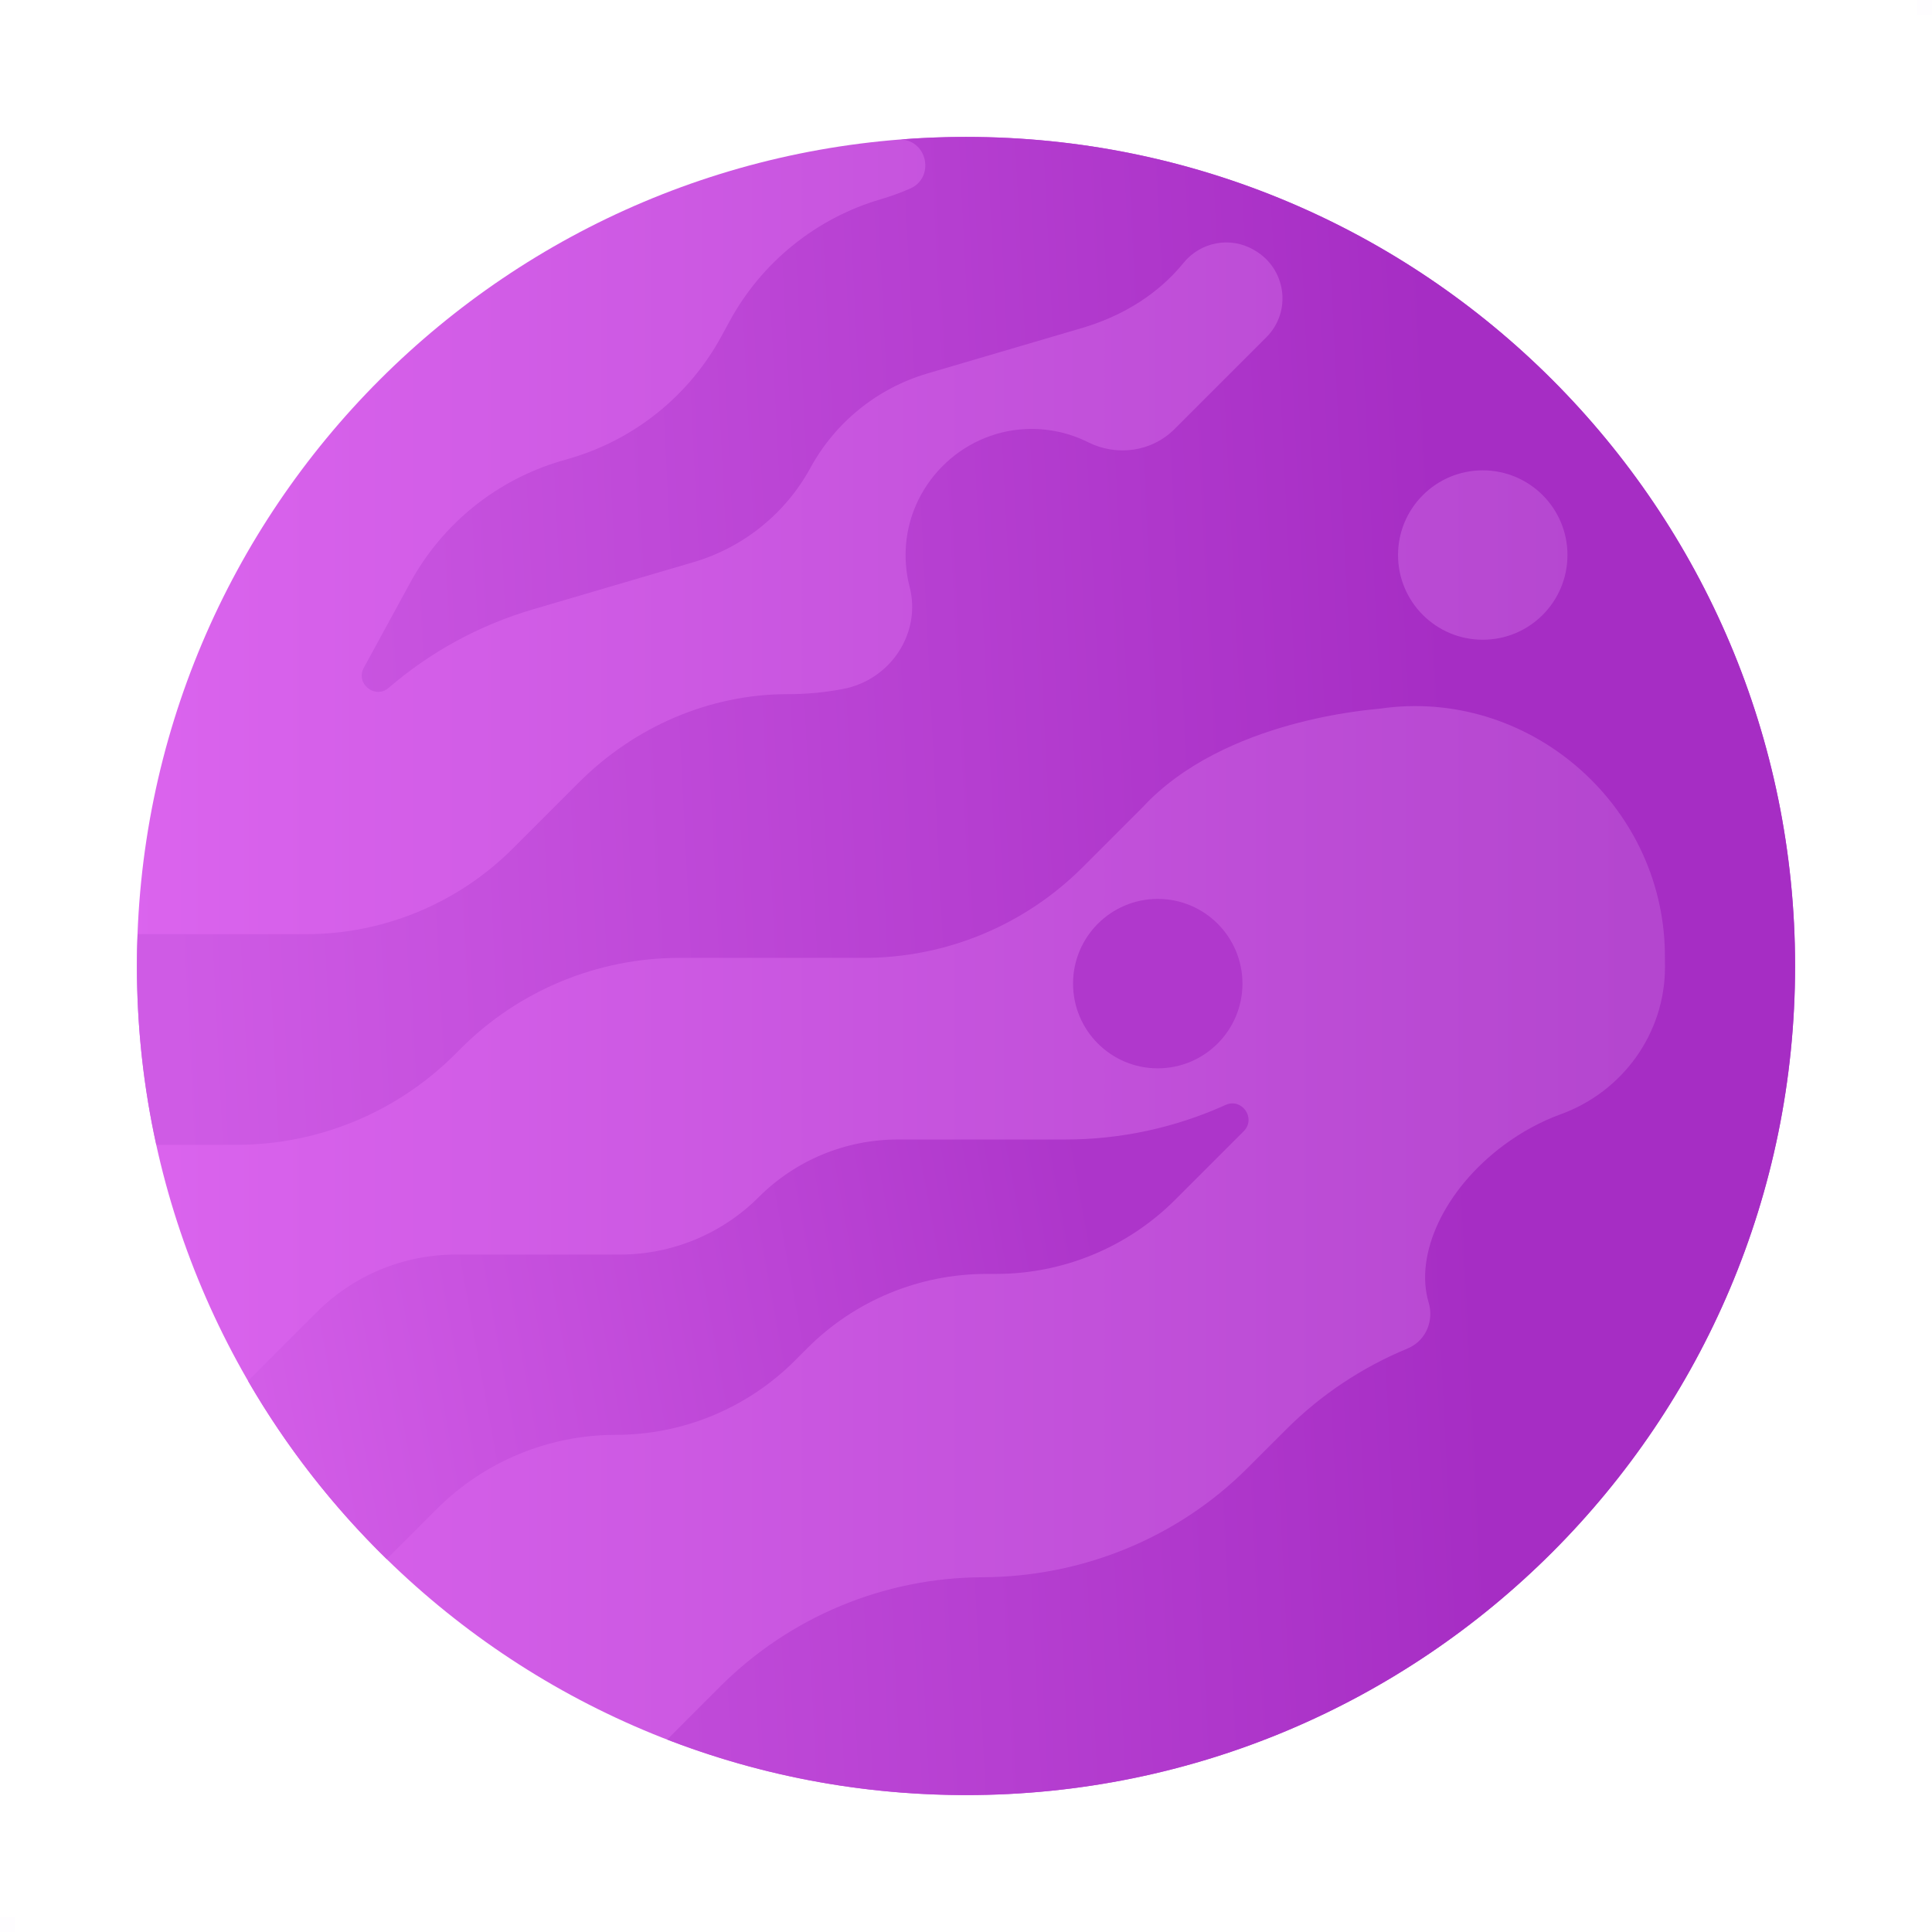
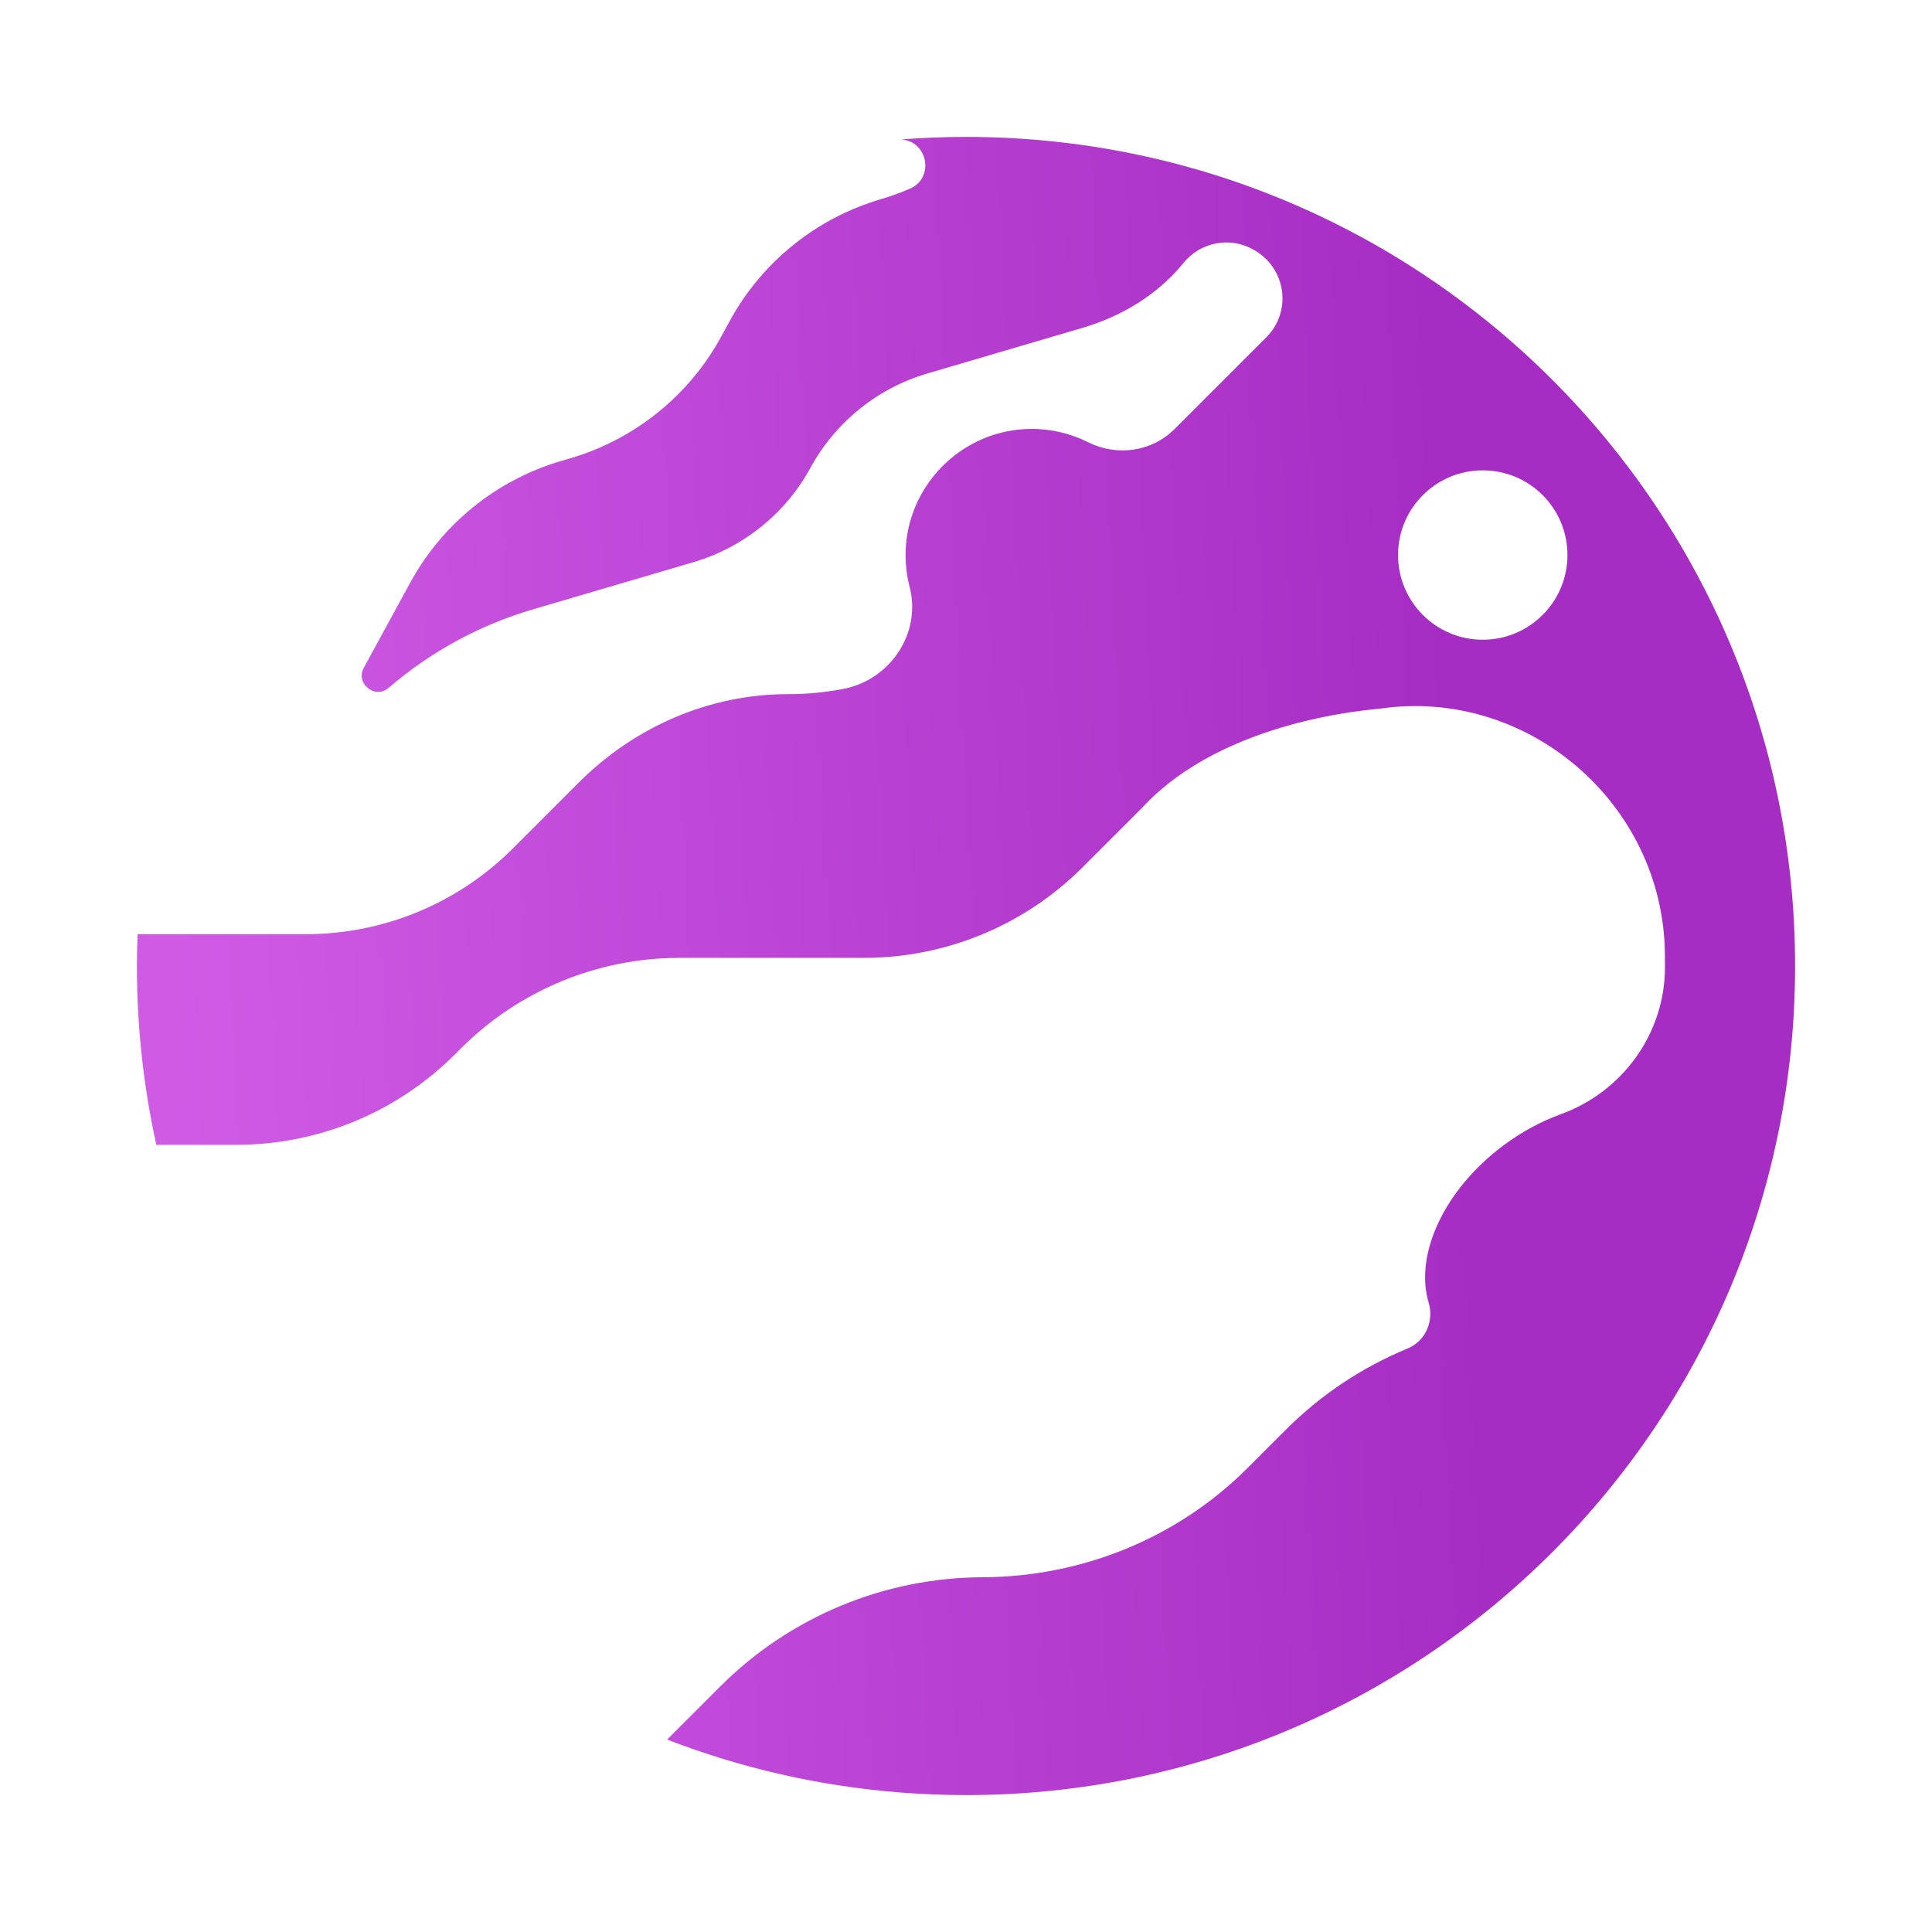
<svg xmlns="http://www.w3.org/2000/svg" width="127px" height="127px" viewBox="0 0 127 127" version="1.1">
  <title>basic-planet</title>
  <desc>Created with Sketch.</desc>
  <defs>
    <linearGradient x1="-1.62%" y1="50%" x2="99.635%" y2="50%" id="linearGradient-1">
      <stop stop-color="#DB64EE" offset="0%" />
      <stop stop-color="#B446CF" offset="91.33%" />
      <stop stop-color="#B446CF" offset="99.84%" />
    </linearGradient>
    <linearGradient x1="1.587%" y1="53.968%" x2="80.592%" y2="50%" id="linearGradient-2">
      <stop stop-color="#CF5BE5" offset="0%" />
      <stop stop-color="#A62DC4" offset="99.84%" />
    </linearGradient>
    <linearGradient x1="-8.478%" y1="52.843%" x2="85.568%" y2="45.056%" id="linearGradient-3">
      <stop stop-color="#D661EA" offset="0%" />
      <stop stop-color="#AD35CA" offset="99.84%" />
    </linearGradient>
  </defs>
  <g id="Page-1" stroke="none" stroke-width="1" fill="none" fill-rule="evenodd">
    <g id="Artboard" transform="translate(-5674, -2687)">
      <g id="basic-planet" transform="translate(5674, 2687)">
        <g id="Group-6" transform="translate(9, 9)" fill-rule="nonzero">
-           <path d="M54.5,109 C84.6,109 109,84.6 109,54.5 C109,24.4 84.6,0 54.5,0 C24.4,0 0,24.4 0,54.5 C0,84.6 24.4,109 54.5,109 Z" id="Path" fill="url(#linearGradient-1)" />
-           <path d="M72.673,55.658 C72.673,52.583 70.18,50.09 67.105,50.09 C64.03,50.09 61.537,52.583 61.537,55.658 C61.537,58.734 64.03,61.227 67.105,61.227 C70.18,61.227 72.673,58.734 72.673,55.658 Z" id="Path" fill="#B038CC" />
          <path d="M54.5,0 C53.062,0 51.634,0.058 50.223,0.167 C50.224,0.171 50.223,0.163 50.224,0.168 C52.002,0.263 52.438,2.697 50.824,3.398 C50.196,3.672 49.548,3.907 48.885,4.101 C46.767,4.723 44.818,5.753 43.134,7.113 C41.448,8.472 40.027,10.161 38.971,12.097 L38.409,13.129 C36.295,17.004 32.728,19.879 28.494,21.125 L27.88,21.304 C23.647,22.55 20.08,25.425 17.968,29.3 L14.916,34.893 C14.347,35.936 15.651,36.987 16.551,36.214 C17.927,35.03 19.421,33.997 21.007,33.134 C22.593,32.27 24.271,31.576 26.013,31.063 L36.583,27.955 C39.868,26.989 42.636,24.758 44.275,21.751 C45.096,20.248 46.197,18.94 47.505,17.885 C48.811,16.831 50.324,16.032 51.967,15.549 L62.322,12.503 C65.592,11.492 67.608,9.746 68.798,8.282 C69.92,6.899 71.884,6.527 73.421,7.425 C73.445,7.44 73.47,7.453 73.494,7.468 C75.55,8.673 75.93,11.483 74.244,13.17 L68.212,19.201 C66.709,20.704 64.422,21.019 62.521,20.068 C61.293,19.454 59.891,19.135 58.409,19.206 C54.131,19.412 50.671,22.931 50.533,27.211 C50.507,28.027 50.598,28.817 50.792,29.566 C51.584,32.625 49.531,35.693 46.428,36.288 C45.24,36.515 44.025,36.632 42.798,36.63 C37.636,36.624 32.707,38.78 29.057,42.43 L24.712,46.775 C21.105,50.382 16.214,52.408 11.114,52.408 L0.045,52.408 C0.017,53.102 0,53.799 0,54.5 C0,58.537 0.442,62.468 1.276,66.255 L6.54,66.255 C11.932,66.255 17.103,64.113 20.915,60.301 L21.296,59.92 C25.108,56.107 30.279,53.966 35.671,53.966 L47.789,53.966 C53.181,53.966 58.352,51.824 62.164,48.011 L66.116,44.06 C71.491,38.257 81.282,37.646 81.703,37.584 C91.401,36.169 100.28,43.792 100.44,53.592 C100.445,53.895 100.447,54.197 100.447,54.5 L100.447,54.596 C100.439,58.935 97.667,62.769 93.588,64.248 C92.32,64.709 91.043,65.39 89.836,66.289 C85.912,69.209 83.978,73.486 84.911,76.617 C85.256,77.773 84.775,79.017 83.7,79.563 C83.626,79.6 83.555,79.633 83.485,79.662 C80.54,80.882 77.83,82.678 75.533,84.975 L73.006,87.501 C68.386,92.121 62.113,94.655 55.58,94.681 C49.115,94.706 42.919,97.285 38.344,101.859 L34.854,105.35 C39.684,107.216 44.843,108.416 50.223,108.833 L50.227,108.833 C51.638,108.942 53.061,109 54.5,109 C84.599,109 109,84.599 109,54.5 C109,24.401 84.599,0 54.5,0 L54.5,0 Z M88.469,33.053 C85.394,33.053 82.9,30.561 82.9,27.485 C82.9,24.41 85.394,21.918 88.469,21.918 C91.545,21.918 94.037,24.41 94.037,27.485 C94.037,30.561 91.545,33.053 88.469,33.053 Z" id="Shape" fill="url(#linearGradient-2)" />
-           <path d="M44.076,79.614 C47.197,76.494 51.429,74.741 55.842,74.741 L56.483,74.741 C60.896,74.741 65.129,72.988 68.249,69.867 L72.754,65.363 C73.593,64.523 72.641,63.145 71.558,63.635 C68.25,65.132 64.66,65.906 61.028,65.906 L50.009,65.906 C46.585,65.906 43.301,67.266 40.88,69.687 C38.459,72.109 35.175,73.469 31.751,73.469 L20.958,73.469 C17.534,73.469 14.25,74.829 11.829,77.25 L7.305,81.774 C9.804,86.088 12.878,90.025 16.42,93.486 L19.713,90.193 C22.833,87.073 27.066,85.32 31.479,85.32 C35.892,85.32 40.124,83.567 43.245,80.446 L44.076,79.614 Z" id="Path" fill="url(#linearGradient-3)" />
        </g>
-         <rect id="Rectangle" fill="#B53ED0" opacity="0.01" x="126" y="0" width="1" height="1" />
-         <rect id="Rectangle-Copy-4" fill="#B53ED0" opacity="0.01" x="0" y="126" width="1" height="1" />
      </g>
    </g>
  </g>
</svg>